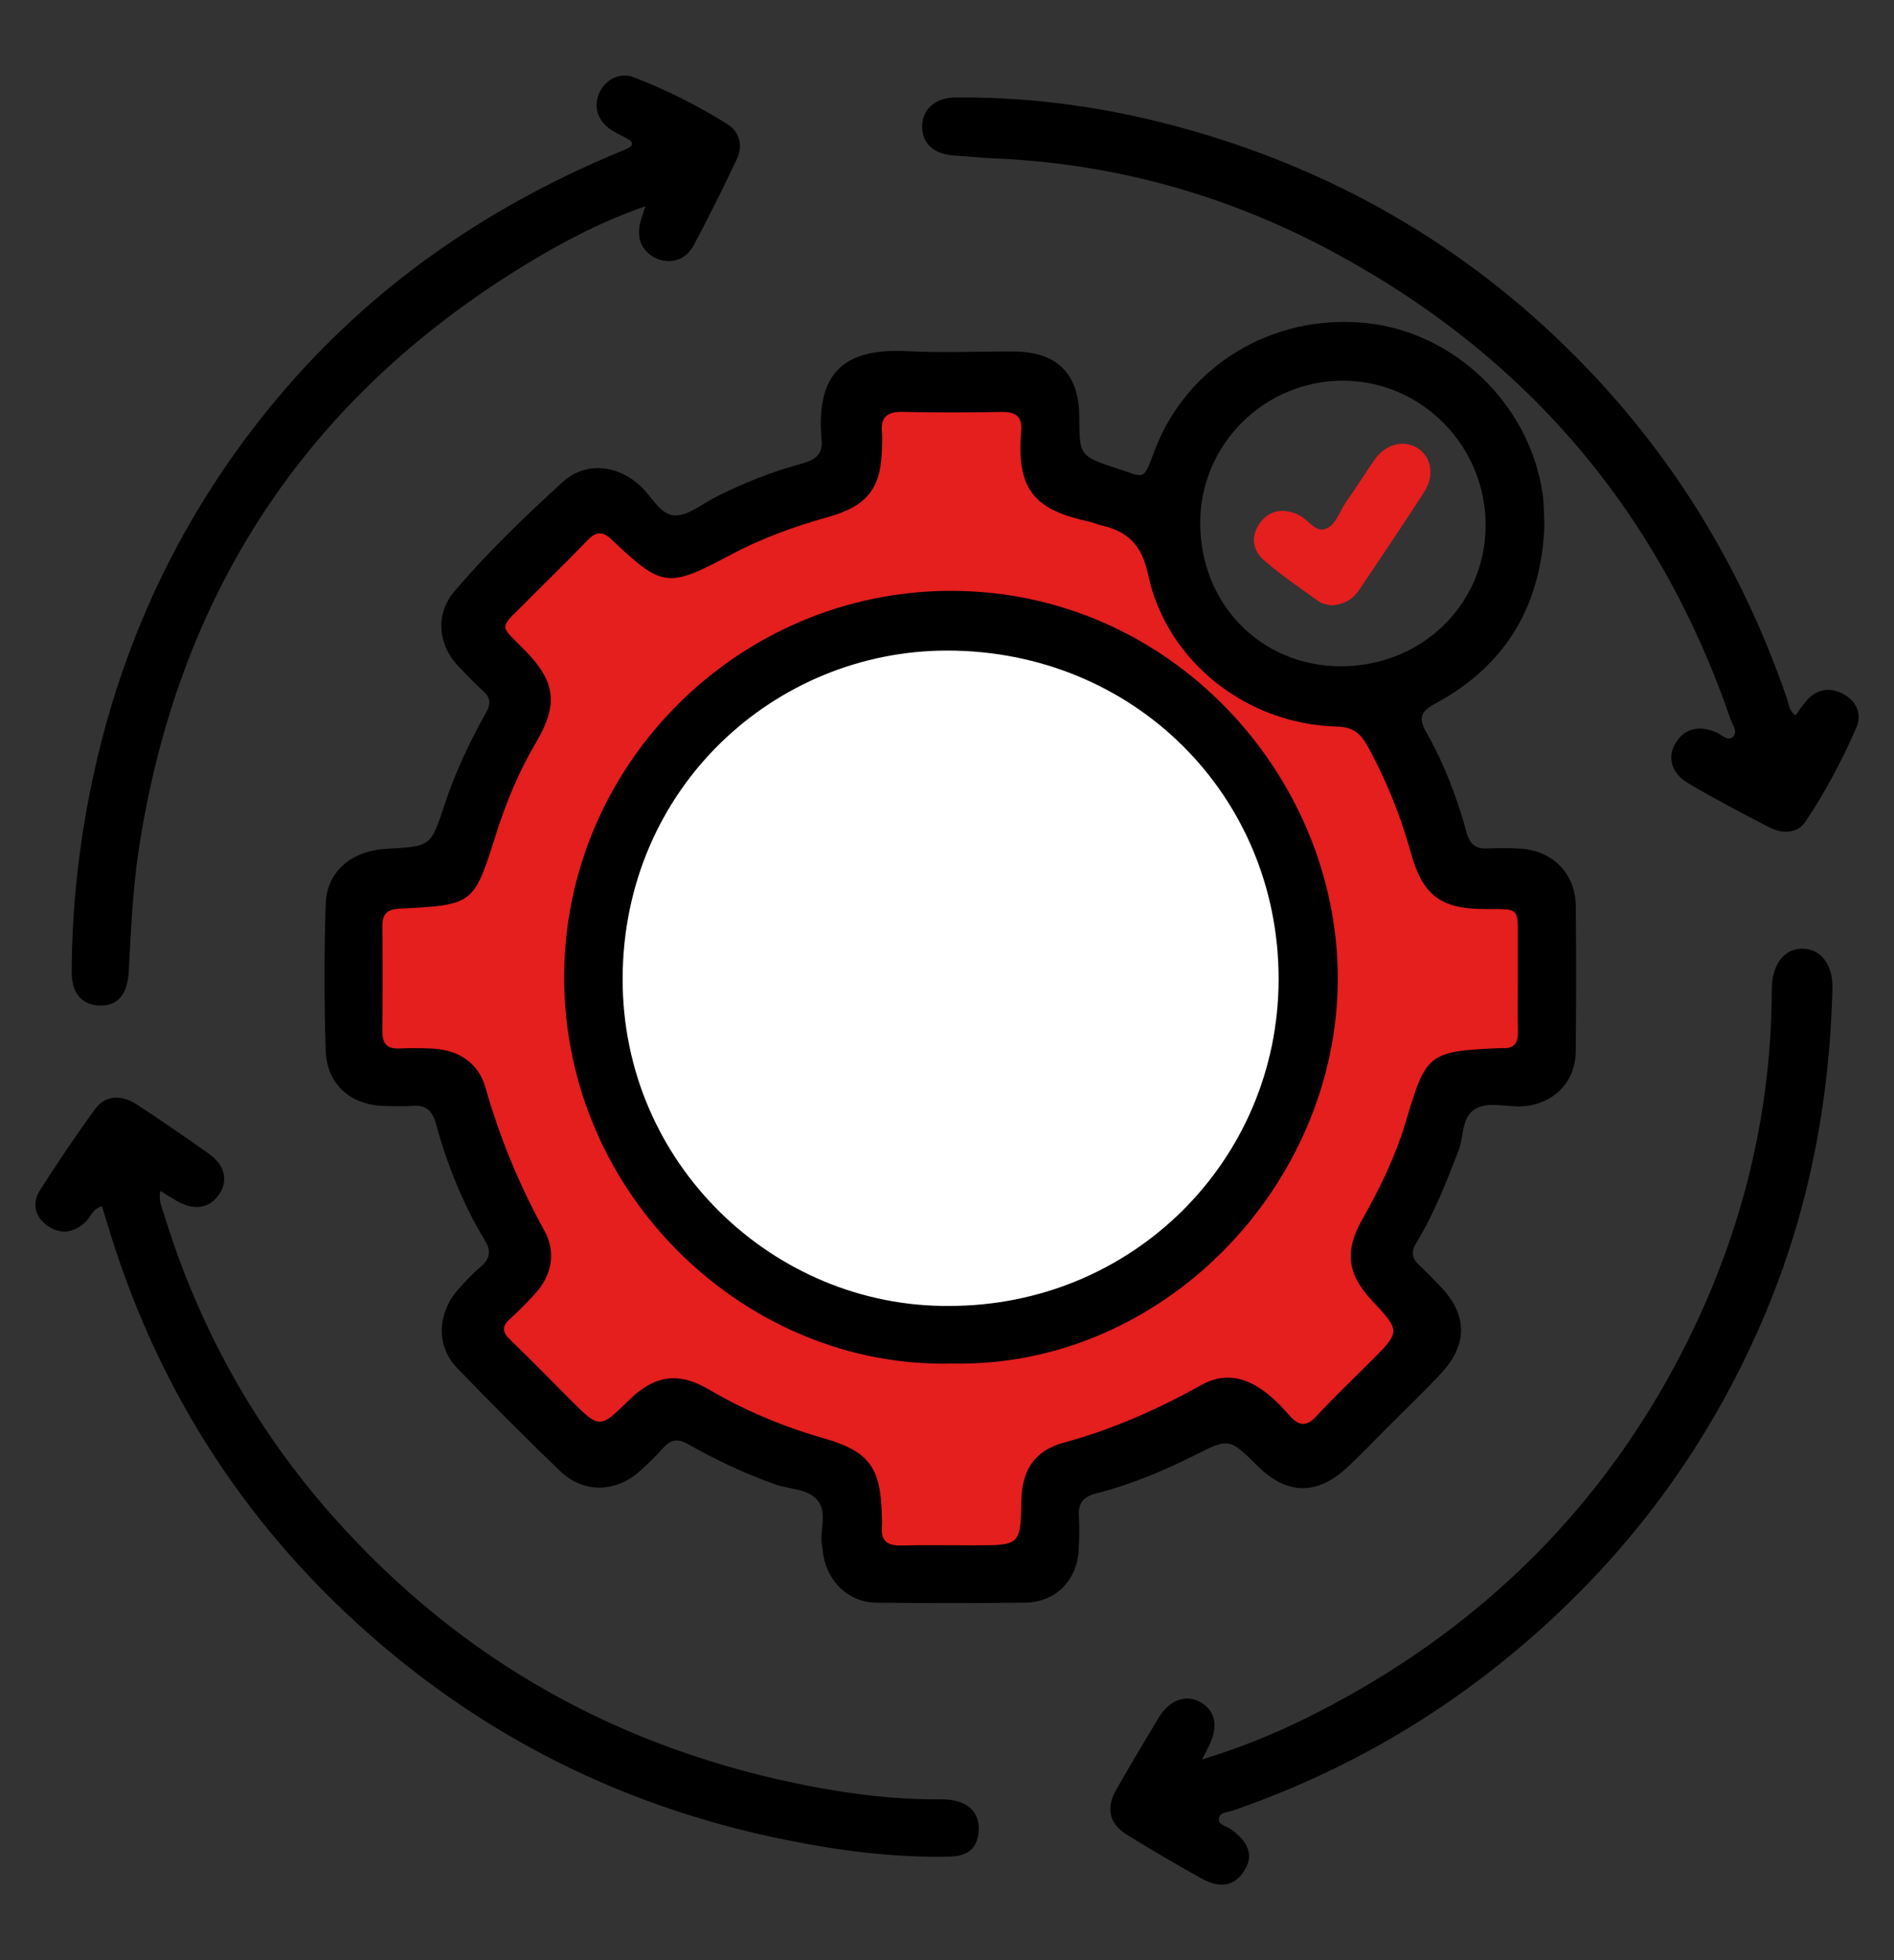
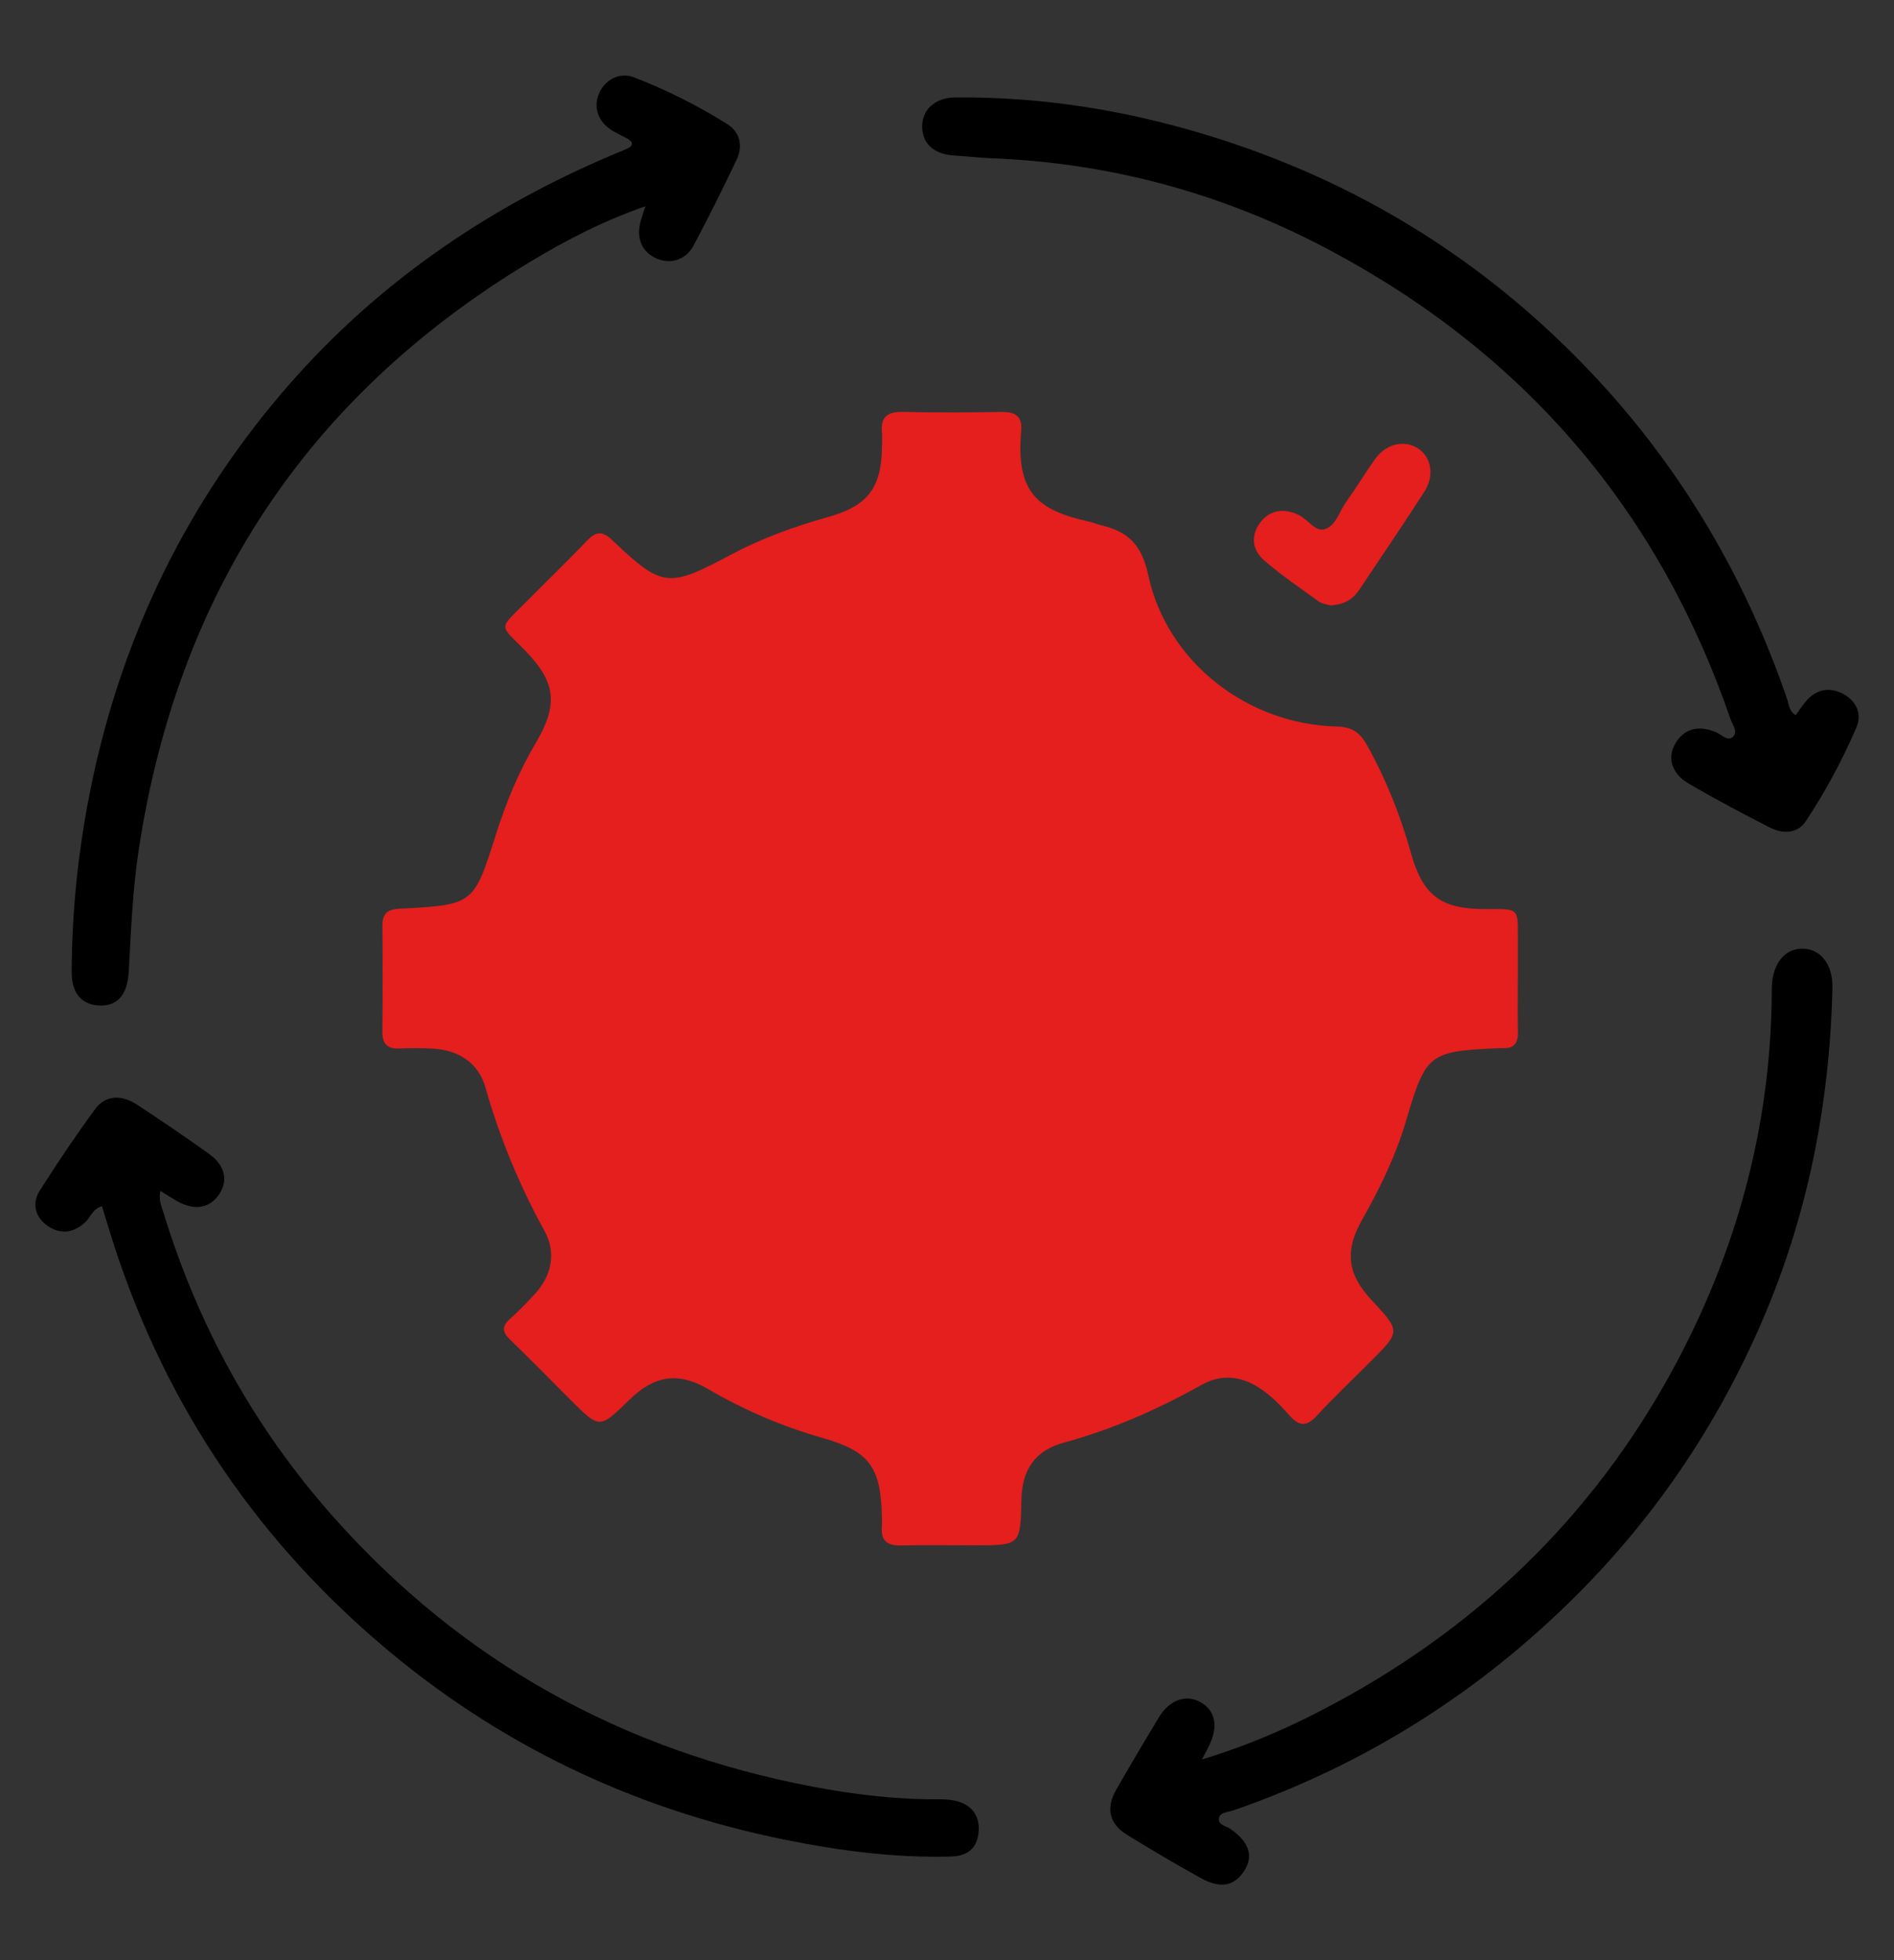
<svg xmlns="http://www.w3.org/2000/svg" version="1.1" id="Layer_1" x="0px" y="0px" width="58px" height="60px" viewBox="0 0 58 60" enable-background="new 0 0 58 60" xml:space="preserve">
  <rect x="0" y="0" width="58" height="60" fill="#333333" stroke="none" />
  <g>
    <g>
-       <path d="M38.526,44.887c0.873,0.863,1.789,0.891,2.698,0.058c0.417-0.38,0.805-0.792,1.204-1.191    c0.566-0.568,1.148-1.122,1.695-1.708c0.843-0.903,0.818-1.827-0.042-2.697c-0.205-0.209-0.405-0.42-0.618-0.619    c-0.222-0.204-0.262-0.41-0.098-0.676c0.547-0.89,0.919-1.859,1.298-2.828c0.169-0.435,0.088-1.032,0.511-1.28    c0.399-0.233,0.929-0.063,1.401-0.08c0.954-0.037,1.666-0.713,1.677-1.659c0.018-1.495,0.018-2.99,0.002-4.485    c-0.01-0.975-0.699-1.679-1.679-1.745c-0.346-0.022-0.693-0.02-1.039-0.006c-0.349,0.014-0.525-0.131-0.619-0.472    c-0.296-1.076-0.689-2.118-1.241-3.088c-0.249-0.438-0.168-0.636,0.278-0.875c2.158-1.161,3.246-3.002,3.34-5.446    c-0.017-0.327-0.008-0.659-0.056-0.982c-0.4-2.738-2.708-4.953-5.43-5.223c-2.847-0.282-5.489,1.316-6.464,3.943    c-0.336,0.903-0.284,0.791-1.106,0.521c-1.182-0.388-1.182-0.389-1.188-1.608c-0.007-1.302-0.685-1.976-2.002-1.981    c-1.094-0.005-2.19,0.045-3.281-0.011c-1.985-0.103-2.756,0.735-2.614,2.62c0.001,0.018-0.002,0.036,0.001,0.055    c0.063,0.45-0.16,0.648-0.58,0.761c-0.917,0.246-1.798,0.598-2.648,1.024c-0.42,0.211-0.855,0.584-1.271,0.568    c-0.434-0.017-0.7-0.584-1.045-0.903c-0.705-0.651-1.68-0.755-2.38-0.118c-1.159,1.055-2.292,2.144-3.309,3.338    c-0.606,0.711-0.513,1.653,0.139,2.326c0.242,0.249,0.479,0.502,0.737,0.733c0.231,0.208,0.236,0.395,0.084,0.666    c-0.508,0.908-0.952,1.847-1.277,2.839c-0.411,1.251-0.417,1.25-1.754,1.322c-1.084,0.06-1.843,0.687-1.876,1.69    c-0.049,1.493-0.048,2.99,0,4.484c0.033,1.05,0.776,1.688,1.828,1.7c0.274,0.002,0.549,0.019,0.821-0.003    c0.416-0.033,0.616,0.136,0.728,0.548c0.342,1.253,0.823,2.454,1.497,3.569c0.2,0.331,0.158,0.557-0.124,0.802    c-0.26,0.227-0.506,0.477-0.728,0.741c-0.608,0.72-0.633,1.703-0.014,2.346c1.037,1.078,2.093,2.137,3.171,3.173    c0.722,0.693,1.718,0.663,2.465-0.02c0.242-0.221,0.477-0.451,0.697-0.695c0.232-0.258,0.447-0.285,0.762-0.106    c0.856,0.486,1.747,0.905,2.68,1.232c0.428,0.149,0.966,0.126,1.264,0.466c0.326,0.371,0.083,0.914,0.146,1.376    c0.025,0.181,0.046,0.364,0.096,0.537c0.206,0.72,0.821,1.229,1.559,1.237c1.532,0.017,3.063,0.022,4.594-0.003    c0.913-0.014,1.568-0.689,1.617-1.603c0.02-0.346,0.023-0.695,0.005-1.039c-0.023-0.392,0.125-0.595,0.519-0.694    c1.044-0.269,2.04-0.678,3.003-1.161C37.641,44.013,37.641,44.011,38.526,44.887z M41.135,11.653    c2.417,0.007,4.385,2.023,4.359,4.466c-0.026,2.411-1.982,4.288-4.455,4.275c-2.447-0.013-4.303-1.93-4.285-4.423    C36.772,13.583,38.736,11.647,41.135,11.653z" />
      <path d="M56.444,21.241c-0.39-0.208-0.781-0.16-1.097,0.177c-0.133,0.143-0.238,0.312-0.358,0.471    c-0.205-0.118-0.204-0.319-0.259-0.482c-1.26-3.672-3.178-6.958-5.818-9.803C45.602,8.04,41.604,5.548,36.95,4.131    c-2.508-0.764-5.073-1.174-7.7-1.148c-0.621,0.006-1.02,0.379-1.01,0.909c0.009,0.518,0.373,0.834,0.991,0.87    c0.382,0.022,0.762,0.067,1.145,0.083c3.668,0.145,7.12,1.094,10.354,2.817c5.961,3.177,10.063,7.955,12.263,14.35    c0.06,0.176,0.246,0.398,0.062,0.553c-0.151,0.128-0.331-0.074-0.49-0.144c-0.545-0.24-1.005-0.117-1.269,0.351    c-0.238,0.424-0.11,0.904,0.405,1.206c0.815,0.478,1.654,0.923,2.498,1.353c0.387,0.197,0.841,0.193,1.094-0.186    c0.606-0.908,1.122-1.877,1.557-2.88C57.025,21.85,56.849,21.457,56.444,21.241z" />
      <path d="M29.232,55.116c-0.158-0.032-0.325-0.041-0.488-0.04c-1.3,0.011-2.588-0.146-3.856-0.387    c-5.816-1.105-10.736-3.816-14.683-8.261c-2.411-2.715-4.125-5.814-5.189-9.28c-0.063-0.208-0.172-0.419-0.102-0.694    c0.201,0.123,0.352,0.223,0.508,0.312c0.533,0.304,1.008,0.221,1.296-0.22c0.274-0.419,0.171-0.879-0.318-1.227    c-0.727-0.519-1.465-1.022-2.212-1.511c-0.479-0.314-0.968-0.28-1.274,0.139c-0.592,0.808-1.151,1.64-1.689,2.484    C0.96,36.848,1.08,37.27,1.477,37.536c0.389,0.26,0.792,0.201,1.145-0.135c0.153-0.146,0.206-0.39,0.5-0.48    c0.08,0.261,0.157,0.516,0.236,0.771c1.536,4.989,4.287,9.196,8.244,12.589c3.601,3.089,7.757,5.083,12.407,6.027    c1.681,0.342,3.378,0.564,5.101,0.521c0.482-0.013,0.803-0.217,0.856-0.729C30.021,55.585,29.754,55.224,29.232,55.116z" />
      <path d="M55.206,29.038c-0.547-0.012-0.926,0.458-0.948,1.174c-0.001,0.055-0.001,0.109-0.001,0.164    c-0.023,3.729-0.896,7.264-2.539,10.596c-2.335,4.732-5.839,8.375-10.442,10.947c-1.381,0.771-2.816,1.439-4.467,1.937    c0.116-0.225,0.168-0.318,0.215-0.416c0.292-0.603,0.197-1.079-0.264-1.338c-0.446-0.25-0.954-0.065-1.279,0.477    c-0.441,0.734-0.882,1.471-1.305,2.215c-0.315,0.555-0.204,1.034,0.329,1.364c0.744,0.459,1.498,0.903,2.264,1.328    c0.622,0.348,1.061,0.245,1.362-0.27c0.255-0.434,0.099-0.85-0.455-1.235c-0.129-0.091-0.369-0.121-0.351-0.304    c0.021-0.214,0.275-0.201,0.438-0.259c4.052-1.401,7.585-3.639,10.599-6.672c2.373-2.39,4.229-5.15,5.572-8.244    c1.423-3.27,2.096-6.702,2.181-10.256C56.132,29.521,55.755,29.049,55.206,29.038z" />
      <path d="M3.082,30.779c0.542,0.004,0.822-0.358,0.86-1.034c0.069-1.235,0.117-2.472,0.301-3.699    C5.43,18.197,9.367,12.171,16.172,8.052c1.104-0.668,2.248-1.27,3.592-1.739c-0.08,0.255-0.131,0.388-0.163,0.525    c-0.113,0.497,0.077,0.89,0.515,1.079c0.416,0.179,0.888,0.041,1.122-0.398c0.463-0.869,0.9-1.751,1.323-2.639    c0.196-0.412,0.096-0.836-0.277-1.072c-0.91-0.574-1.874-1.057-2.877-1.444c-0.45-0.173-0.905,0.099-1.072,0.52    c-0.169,0.423-0.01,0.854,0.421,1.118c0.14,0.085,0.291,0.151,0.435,0.23c0.215,0.116,0.218,0.23-0.012,0.331    c-0.133,0.058-0.27,0.111-0.404,0.168C14.8,6.412,11.342,8.816,8.55,12.125C5.536,15.697,3.615,19.8,2.727,24.385    c-0.344,1.774-0.526,3.567-0.532,5.373C2.191,30.428,2.531,30.776,3.082,30.779z" />
    </g>
    <path fill="#E51E1E" d="M32.569,44.162c-0.877,0.238-1.271,0.831-1.29,1.744c-0.03,1.396-0.03,1.396-1.444,1.397   c-0.748,0-1.495-0.014-2.241,0.004c-0.414,0.01-0.623-0.137-0.589-0.569c0.011-0.126,0.002-0.255-0.001-0.382   c-0.042-1.461-0.398-1.935-1.799-2.336c-1.234-0.352-2.403-0.848-3.512-1.496c-0.917-0.537-1.649-0.43-2.421,0.325   c-0.91,0.891-0.91,0.891-1.796,0.006c-0.619-0.618-1.23-1.245-1.86-1.853c-0.239-0.23-0.25-0.405,0-0.629   c0.257-0.229,0.498-0.481,0.735-0.733c0.542-0.576,0.695-1.282,0.322-1.963c-0.768-1.397-1.371-2.852-1.807-4.388   c-0.212-0.749-0.813-1.146-1.605-1.19c-0.346-0.019-0.693-0.018-1.039-0.005c-0.381,0.017-0.517-0.163-0.513-0.526   c0.01-1.075,0.01-2.152,0.001-3.228c-0.003-0.369,0.15-0.506,0.521-0.525c2.283-0.116,2.275-0.125,2.957-2.276   c0.309-0.975,0.698-1.918,1.221-2.802c0.694-1.174,0.614-1.863-0.337-2.833c-0.783-0.798-0.812-0.625,0.01-1.451   c0.63-0.634,1.272-1.255,1.892-1.899c0.265-0.275,0.457-0.323,0.764-0.031c1.551,1.475,1.722,1.479,3.652,0.452   c0.936-0.498,1.931-0.858,2.952-1.144c1.23-0.343,1.649-0.887,1.668-2.152c0.001-0.146,0.013-0.293-0.001-0.437   c-0.049-0.478,0.165-0.644,0.636-0.634c1.001,0.023,2.005,0.02,3.006,0.002c0.43-0.008,0.661,0.112,0.621,0.585   c-0.162,1.889,0.495,2.427,2.112,2.78c0.105,0.024,0.207,0.073,0.313,0.098c0.819,0.187,1.261,0.573,1.462,1.516   c0.57,2.675,3.038,4.584,5.779,4.65c0.469,0.012,0.712,0.186,0.932,0.583c0.58,1.043,1.016,2.14,1.336,3.284   c0.359,1.288,0.901,1.713,2.229,1.72c1.121,0.005,1.044-0.083,1.046,1.026c0,0.383,0,0.766,0,1.148   c-0.001,0.529-0.01,1.059,0.003,1.587c0.006,0.34-0.12,0.521-0.478,0.495c-0.019-0.001-0.037,0.001-0.055,0.001   c-2.206,0.094-2.279,0.152-2.899,2.245c-0.313,1.056-0.791,2.039-1.331,2.991c-0.547,0.963-0.474,1.668,0.282,2.479   c0.89,0.955,0.89,0.955-0.024,1.871c-0.555,0.555-1.126,1.094-1.656,1.669c-0.316,0.345-0.544,0.32-0.839-0.014   c-0.274-0.313-0.569-0.614-0.928-0.845c-0.572-0.369-1.168-0.418-1.76-0.088C35.453,43.142,34.06,43.756,32.569,44.162z" />
-     <path d="M40.967,29.932c-0.006-6.196-5.119-11.841-11.832-11.846c-6.515-0.005-11.854,5.321-11.858,11.816   c-0.003,6.754,5.652,11.994,11.863,11.835C35.568,41.885,40.973,36.314,40.967,29.932z" />
-     <path fill="#FFFFFF" d="M29.07,39.974c-5.335,0.049-10.025-4.329-10.003-10.033c0.021-5.82,4.658-10.033,9.952-10.027   c5.71,0.007,10.141,4.445,10.136,10.06C39.15,35.531,34.667,39.978,29.07,39.974z" />
    <path fill="#E51E1E" d="M38.723,17.164c0.523,0.45,1.097,0.842,1.659,1.245c0.112,0.08,0.271,0.094,0.355,0.122   c0.415-0.016,0.688-0.182,0.883-0.471c0.669-1,1.346-1.995,1.997-3.007c0.316-0.493,0.219-1.047-0.18-1.318   c-0.423-0.287-0.993-0.158-1.333,0.323c-0.306,0.432-0.579,0.885-0.887,1.315c-0.208,0.292-0.311,0.735-0.664,0.828   c-0.286,0.075-0.505-0.306-0.782-0.438c-0.464-0.223-0.893-0.146-1.175,0.227C38.309,16.372,38.32,16.818,38.723,17.164z" />
  </g>
</svg>